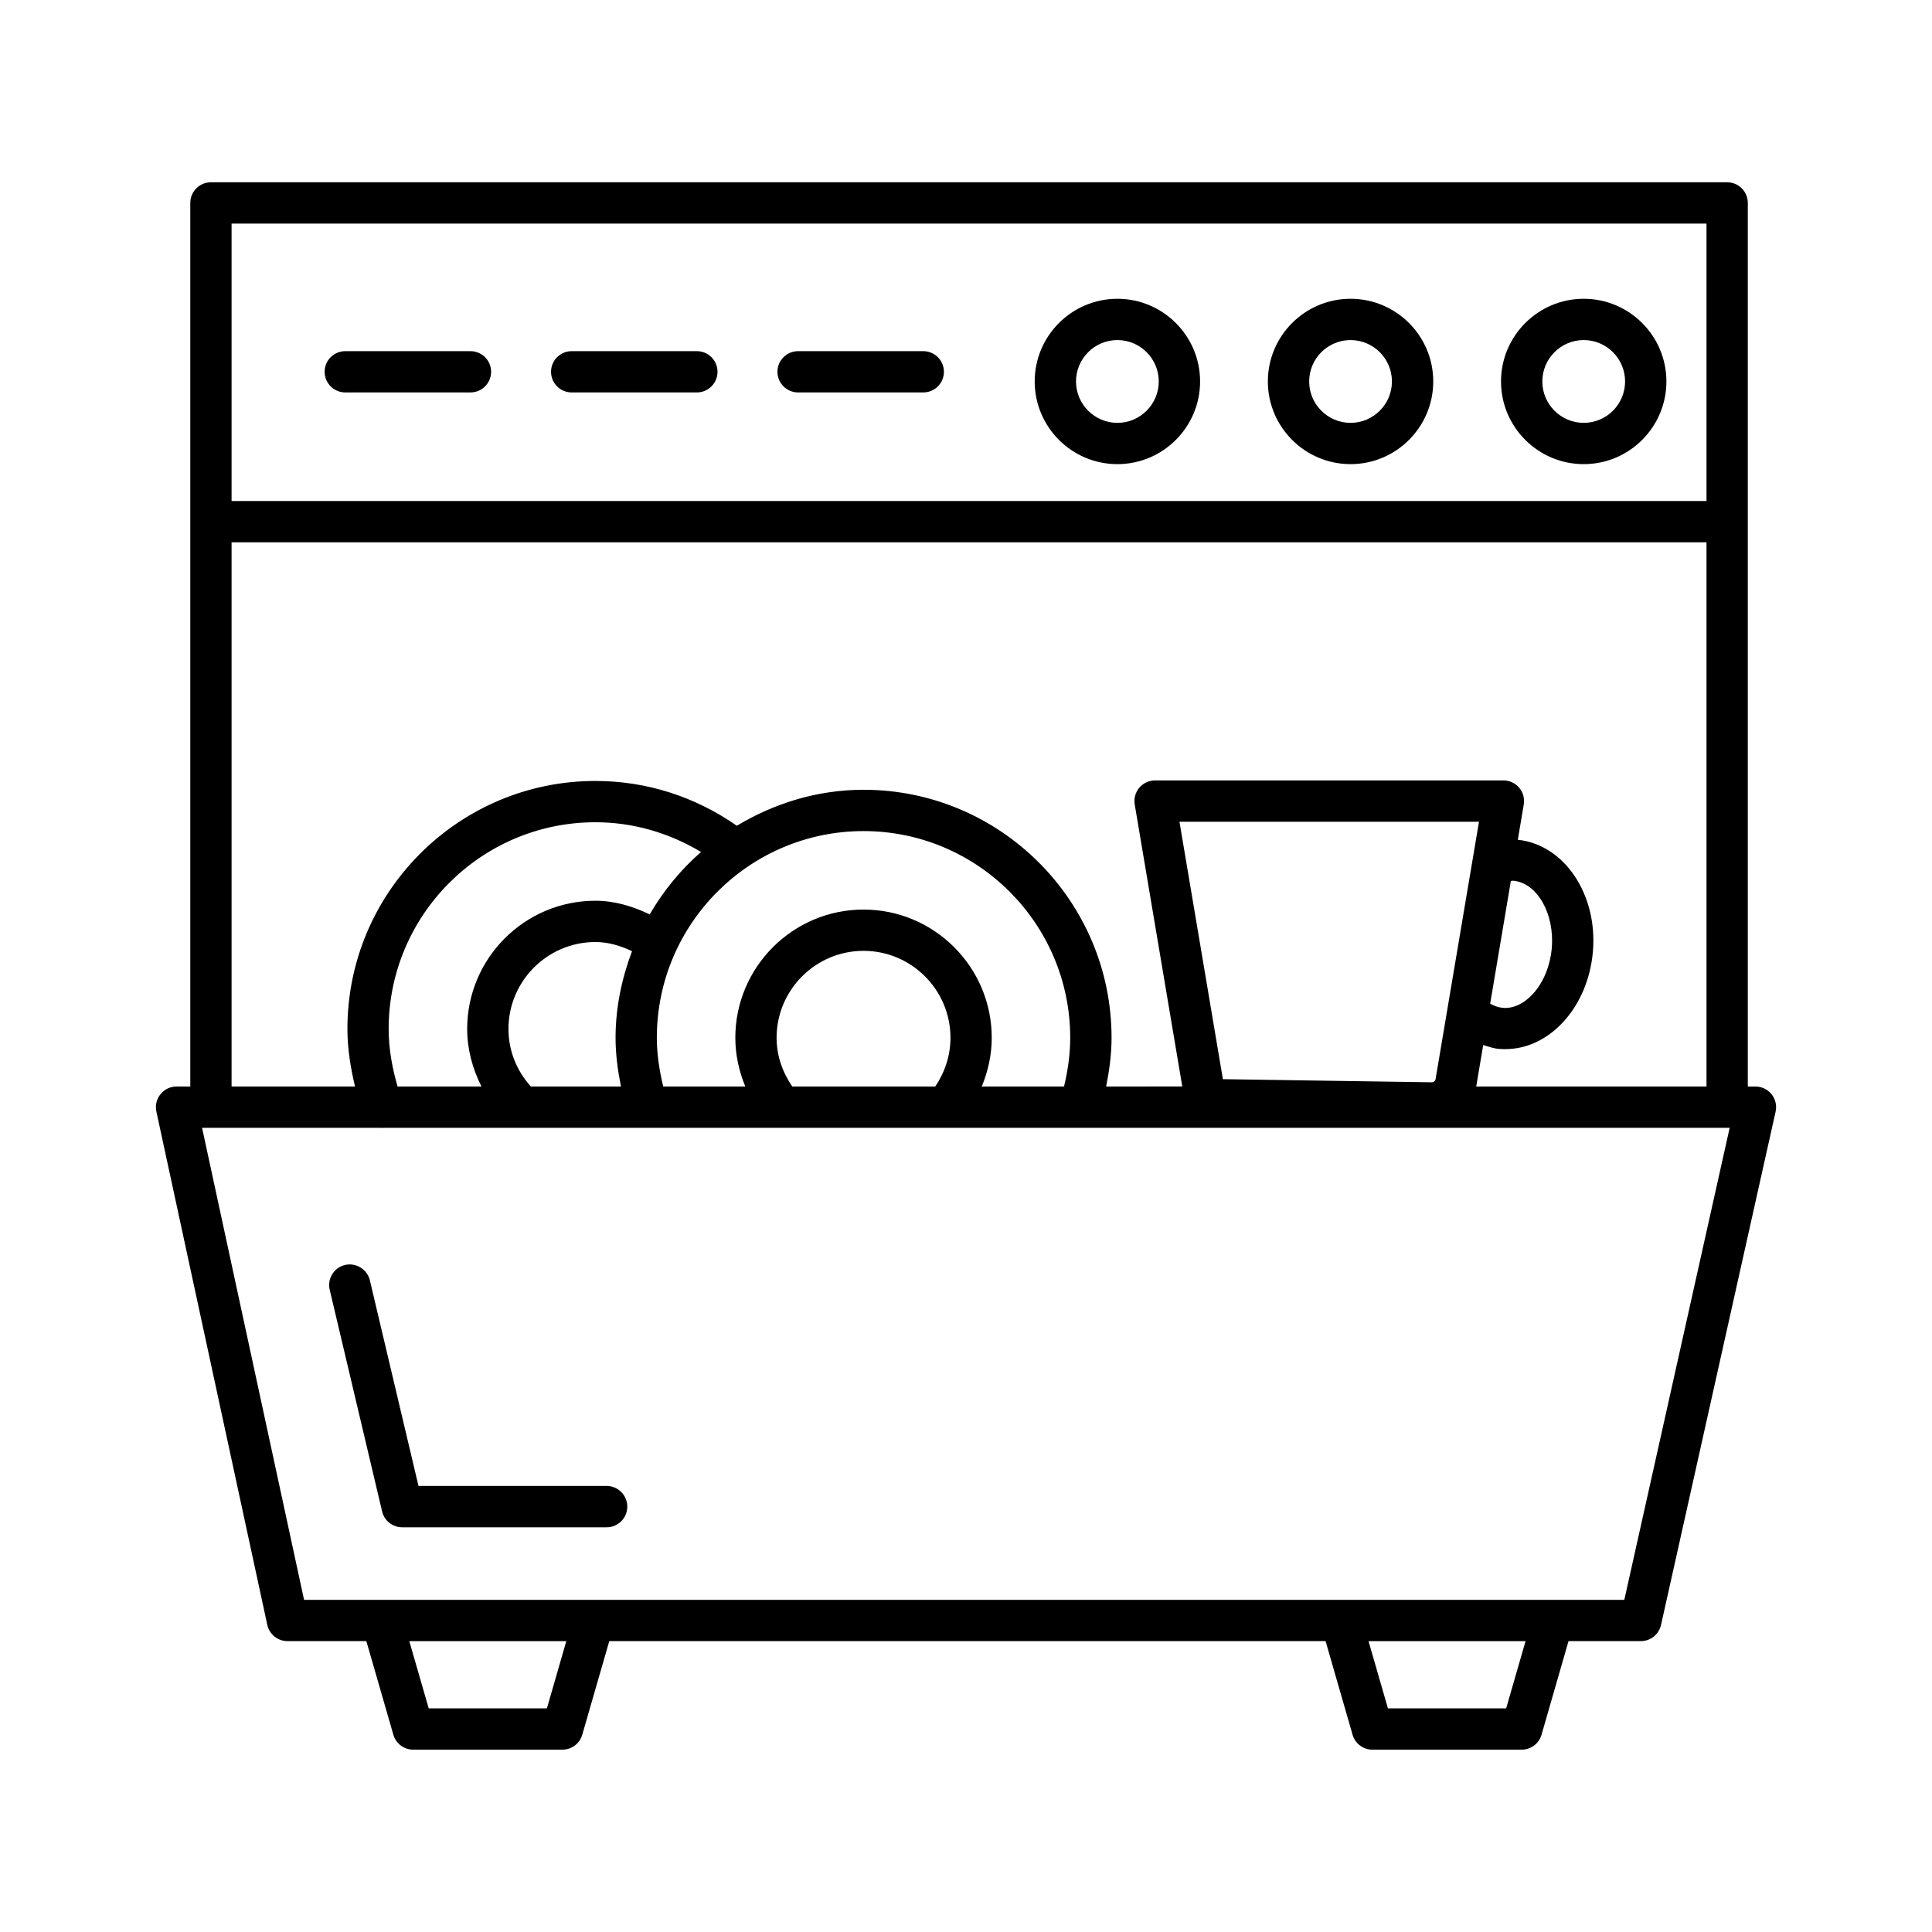
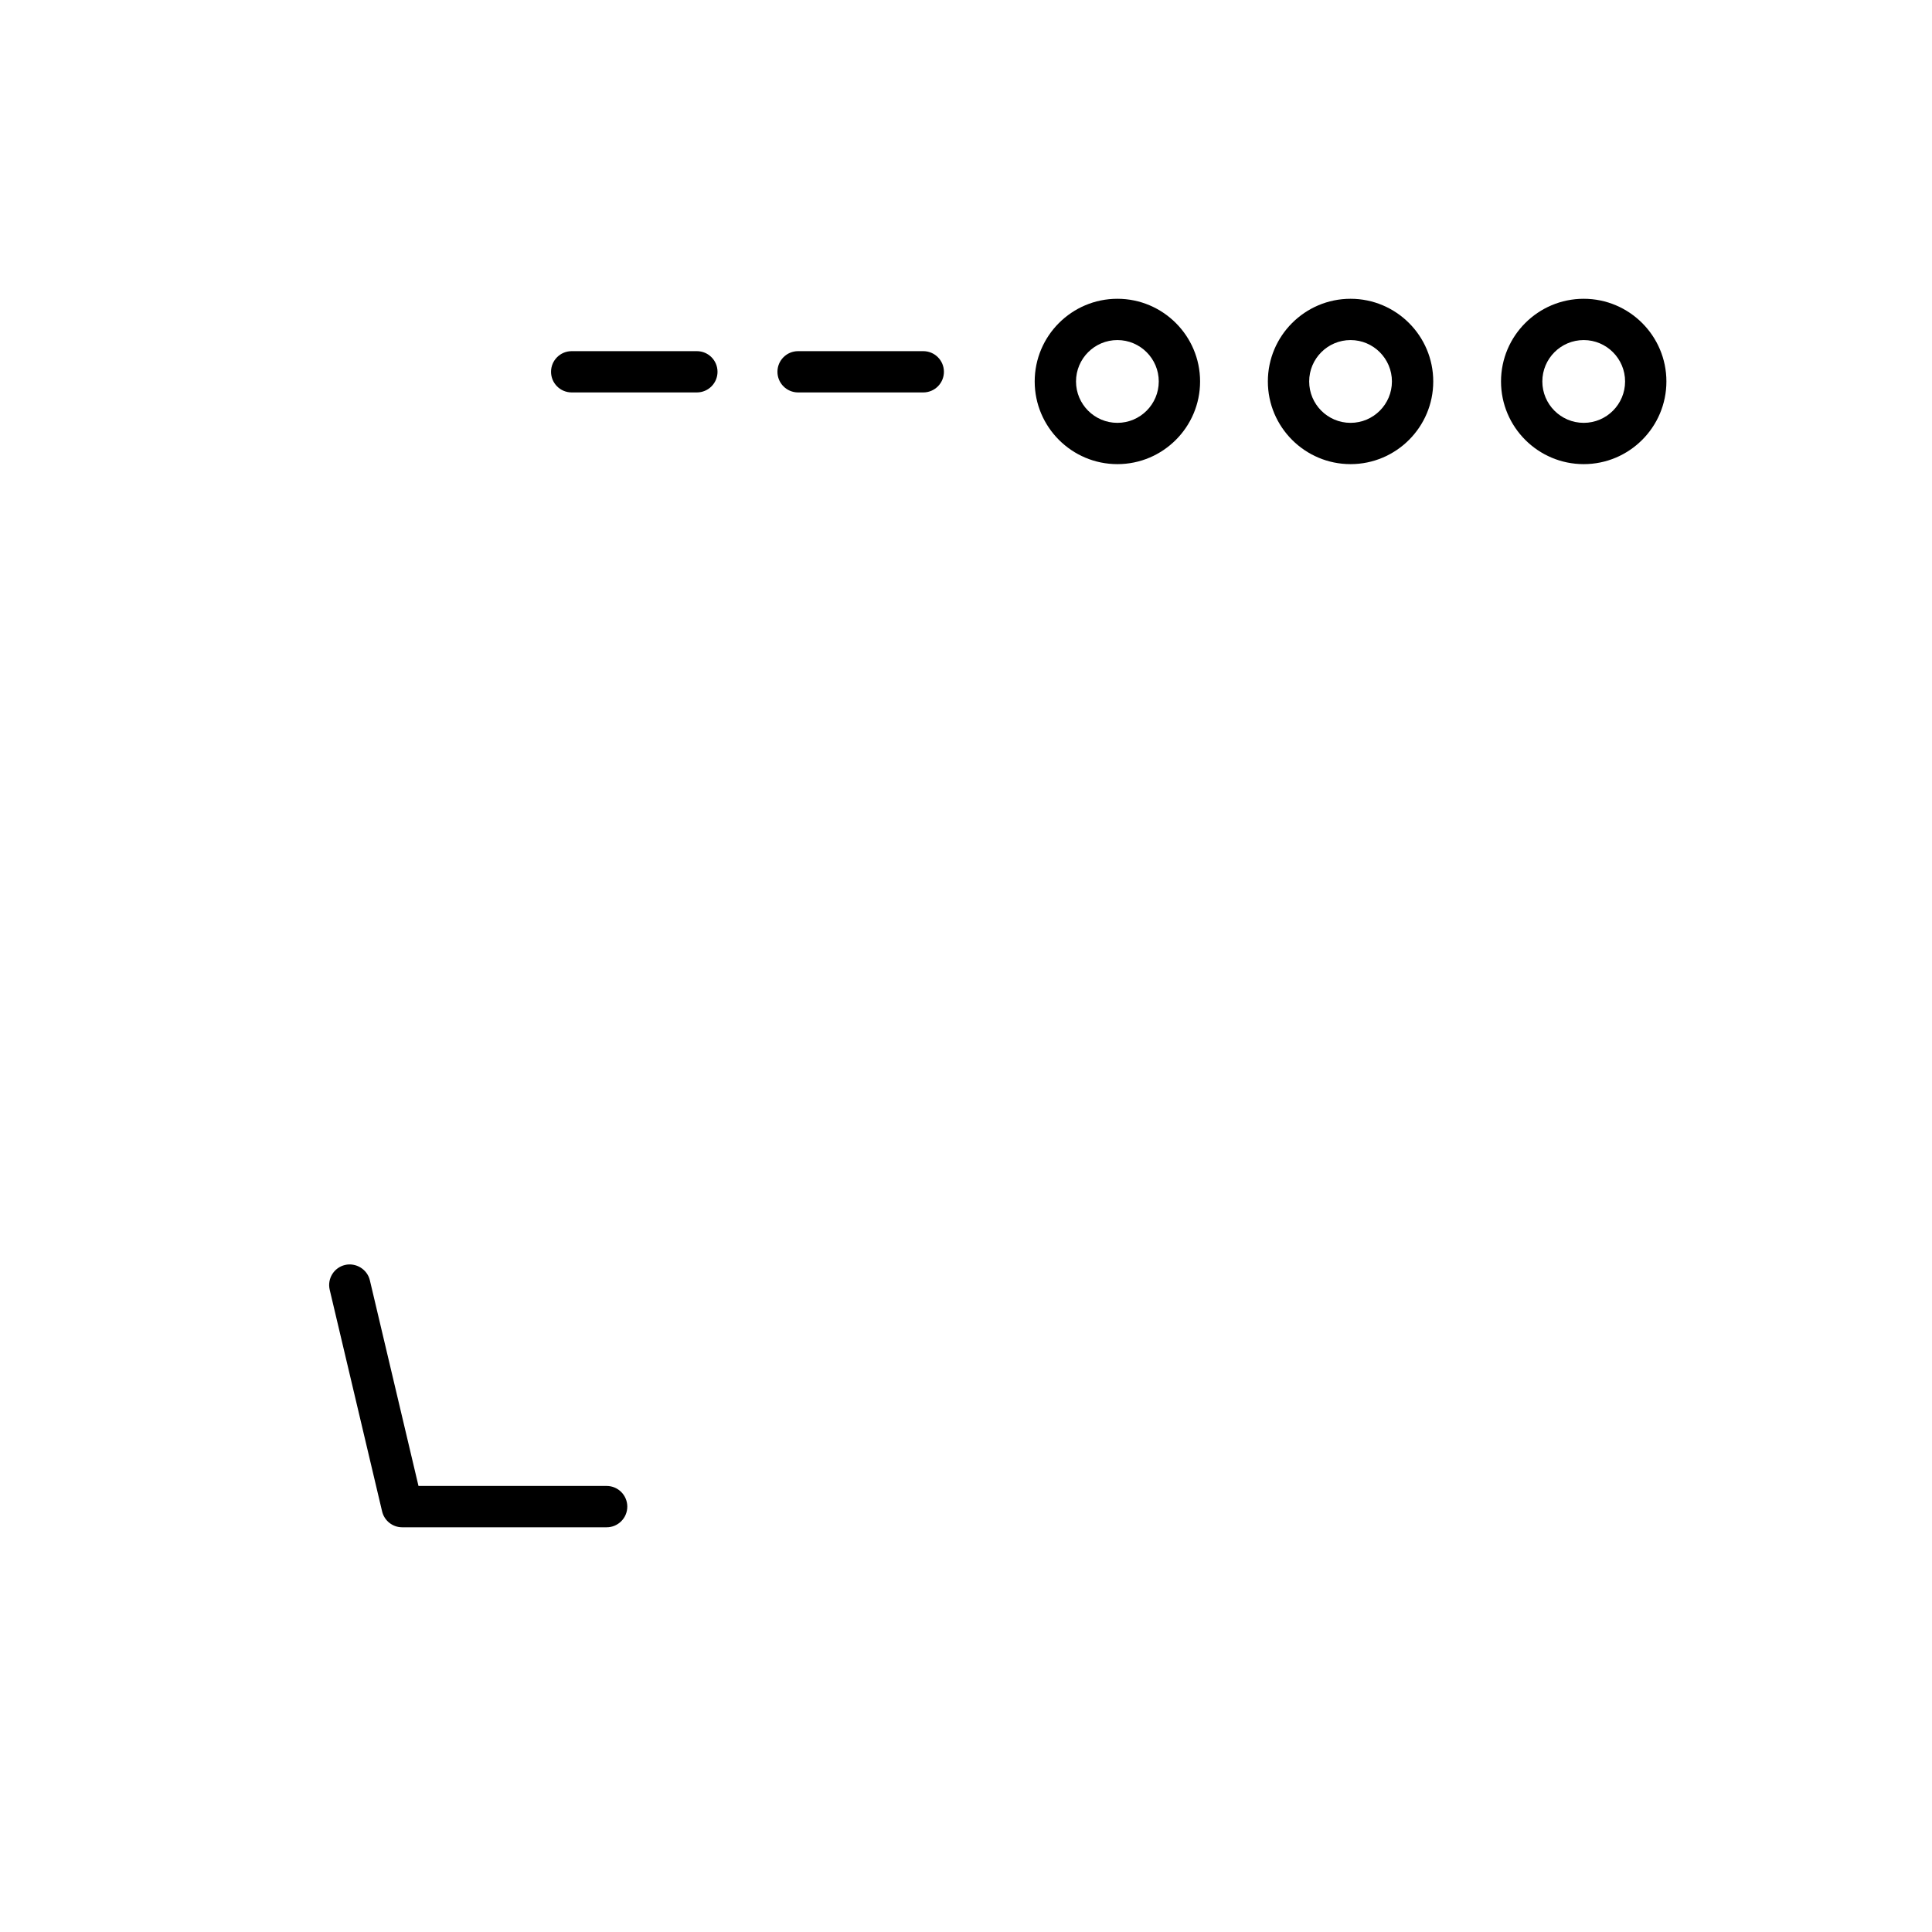
<svg xmlns="http://www.w3.org/2000/svg" fill="#000000" width="800px" height="800px" version="1.1" viewBox="144 144 512 512">
  <g>
-     <path d="m613.49 433.99c-1.043-1.297-2.617-2.055-4.273-2.055h-2.031v-234.16c0-3.019-2.457-5.469-5.477-5.469h-401.81c-3.019 0-5.469 2.449-5.469 5.469v234.16h-3.644c-1.656 0-3.219 0.746-4.258 2.043-1.035 1.281-1.438 2.965-1.09 4.594l29.395 136.03c0.547 2.512 2.769 4.312 5.348 4.312h20.902l7.16 24.812c0.676 2.336 2.816 3.953 5.254 3.953h39.551c2.438 0 4.582-1.617 5.254-3.953l7.16-24.812h189.83l7.148 24.801c0.68 2.352 2.816 3.965 5.262 3.965h39.559c2.445 0 4.582-1.617 5.262-3.965l7.148-24.801h19.172c2.562 0 4.781-1.789 5.344-4.289l30.367-136.03c0.359-1.613-0.039-3.309-1.066-4.606zm-408.12-230.74h390.87v73.523h-390.87zm0 84.461h390.87v144.22h-61.051c0.008-0.047 0.039-0.086 0.047-0.133l1.832-10.863c1.367 0.441 2.731 0.914 4.164 1.031 0.547 0.055 1.094 0.066 1.629 0.066 5.731 0 11.191-2.562 15.531-7.332 4.394-4.828 7.144-11.418 7.746-18.57 1.285-15.156-7.625-28.32-19.902-29.582l1.578-9.355c0.266-1.59-0.172-3.211-1.215-4.441-1.043-1.23-2.562-1.938-4.18-1.938h-92.309c-1.617 0-3.137 0.707-4.18 1.938-1.043 1.23-1.48 2.852-1.215 4.441l12.582 74.613c0.008 0.043 0.035 0.078 0.043 0.121l-20.199 0.004c0.848-4.254 1.434-8.559 1.434-12.914 0-36.238-29.488-65.719-65.719-65.719-12.316 0-23.719 3.613-33.582 9.535-11.039-7.703-23.93-11.871-37.484-11.871-36.238 0-65.719 29.48-65.719 65.719 0 5.191 0.824 10.262 2.016 15.25h-32.715zm319.07 142.28c-0.078 0.48-0.492 0.828-0.977 0.828l-55.383-0.828-11.512-68.223h79.379zm14.469-20.004 5.484-32.512c0.199 0 0.402-0.098 0.602-0.082 6.332 0.535 11.02 8.699 10.242 17.828-0.402 4.695-2.203 9.113-4.941 12.117-2.391 2.637-5.328 4.035-8.133 3.738-1.145-0.098-2.215-0.52-3.254-1.09zm-166.06-24.941c-18.738 0-33.98 15.246-33.98 33.98 0 4.512 0.969 8.848 2.648 12.914h-21.75c-1.02-4.219-1.699-8.52-1.699-12.914 0-30.207 24.574-54.781 54.781-54.781 30.203 0 54.77 24.574 54.77 54.781 0 4.363-0.621 8.688-1.641 12.914h-21.805c1.684-4.074 2.648-8.422 2.648-12.914 0.004-18.738-15.234-33.98-33.973-33.98zm23.035 33.98c0 4.641-1.438 9.082-4.039 12.914h-37.887c-2.621-3.836-4.152-8.227-4.152-12.914 0-12.707 10.336-23.043 23.043-23.043 12.699 0 23.035 10.336 23.035 23.043zm-87.324 12.914h-23.887c-3.773-4.215-5.926-9.516-5.926-15.25 0-12.707 10.336-23.043 23.035-23.043 3.426 0 6.664 0.984 9.711 2.426-2.695 7.172-4.363 14.852-4.363 22.953 0 4.375 0.582 8.672 1.43 12.914zm-6.777-49.234c-18.738 0-33.977 15.246-33.977 33.98 0 5.356 1.41 10.539 3.789 15.25h-22.23c-1.438-4.957-2.367-10.043-2.367-15.25 0-30.207 24.574-54.781 54.781-54.781 10.012 0 19.543 2.809 28.004 7.875-5.406 4.734-9.973 10.281-13.598 16.535-4.519-2.144-9.324-3.609-14.402-3.609zm-12.848 214.03h-31.324l-5.141-17.816h41.605zm254.21 0h-31.328l-5.141-17.816h41.613zm31.316-28.766h-349.88l-27.027-125.08h47.52c0.047 0 0.082 0.039 0.129 0.039 0.074 0 0.152-0.035 0.227-0.039h36.758c0.012 0 0.023 0.016 0.035 0.016 0.023 0 0.043-0.016 0.066-0.016h320.09z" />
-     <path d="m268.68 237.06h-33.18c-3.019 0-5.469 2.449-5.469 5.469 0 3.019 2.449 5.469 5.469 5.469h33.18c3.019 0 5.469-2.449 5.469-5.469 0-3.019-2.453-5.469-5.469-5.469z" />
    <path d="m328.68 237.06h-33.18c-3.019 0-5.469 2.449-5.469 5.469 0 3.019 2.449 5.469 5.469 5.469h33.18c3.019 0 5.469-2.449 5.469-5.469 0-3.019-2.449-5.469-5.469-5.469z" />
    <path d="m388.68 237.06h-33.18c-3.019 0-5.469 2.449-5.469 5.469 0 3.019 2.449 5.469 5.469 5.469h33.18c3.019 0 5.469-2.449 5.469-5.469 0-3.019-2.449-5.469-5.469-5.469z" />
    <path d="m440.12 223.18c-12.086 0-21.914 9.828-21.914 21.91 0 12.078 9.828 21.91 21.914 21.91 12.086 0 21.914-9.828 21.914-21.91s-9.828-21.91-21.914-21.91zm0 32.879c-6.051 0-10.965-4.922-10.965-10.969 0-6.051 4.914-10.969 10.965-10.969 6.051 0 10.965 4.922 10.965 10.969-0.004 6.047-4.918 10.969-10.965 10.969z" />
    <path d="m501.91 223.18c-12.086 0-21.914 9.828-21.914 21.91 0 12.078 9.828 21.91 21.914 21.91s21.914-9.828 21.914-21.91c0.004-12.082-9.824-21.91-21.914-21.91zm0 32.879c-6.051 0-10.965-4.922-10.965-10.969 0-6.051 4.914-10.969 10.965-10.969s10.965 4.922 10.965 10.969-4.914 10.969-10.965 10.969z" />
    <path d="m563.7 223.18c-12.086 0-21.914 9.828-21.914 21.91 0 12.078 9.828 21.91 21.914 21.91 12.086 0 21.914-9.828 21.914-21.91s-9.828-21.91-21.914-21.91zm0 32.879c-6.051 0-10.965-4.922-10.965-10.969 0-6.051 4.914-10.969 10.965-10.969s10.965 4.922 10.965 10.969-4.914 10.969-10.965 10.969z" />
    <path d="m242.02 483.3c-0.695-2.949-3.707-4.742-6.578-4.074-2.945 0.695-4.762 3.644-4.066 6.582l13.883 58.719c0.582 2.473 2.785 4.219 5.32 4.219h54.191c3.019 0 5.469-2.457 5.469-5.477s-2.449-5.477-5.469-5.477h-49.867z" />
  </g>
</svg>